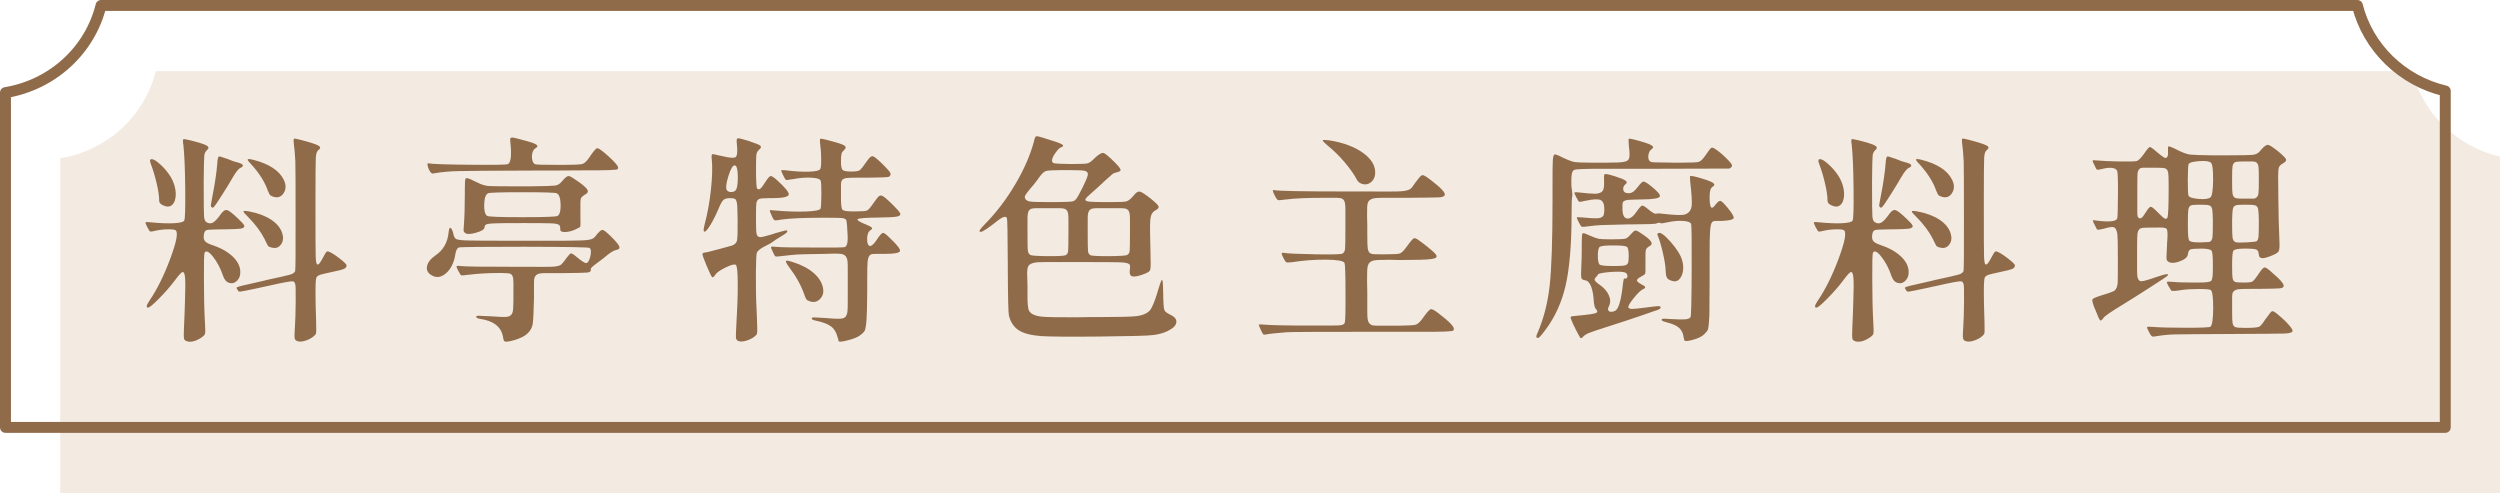
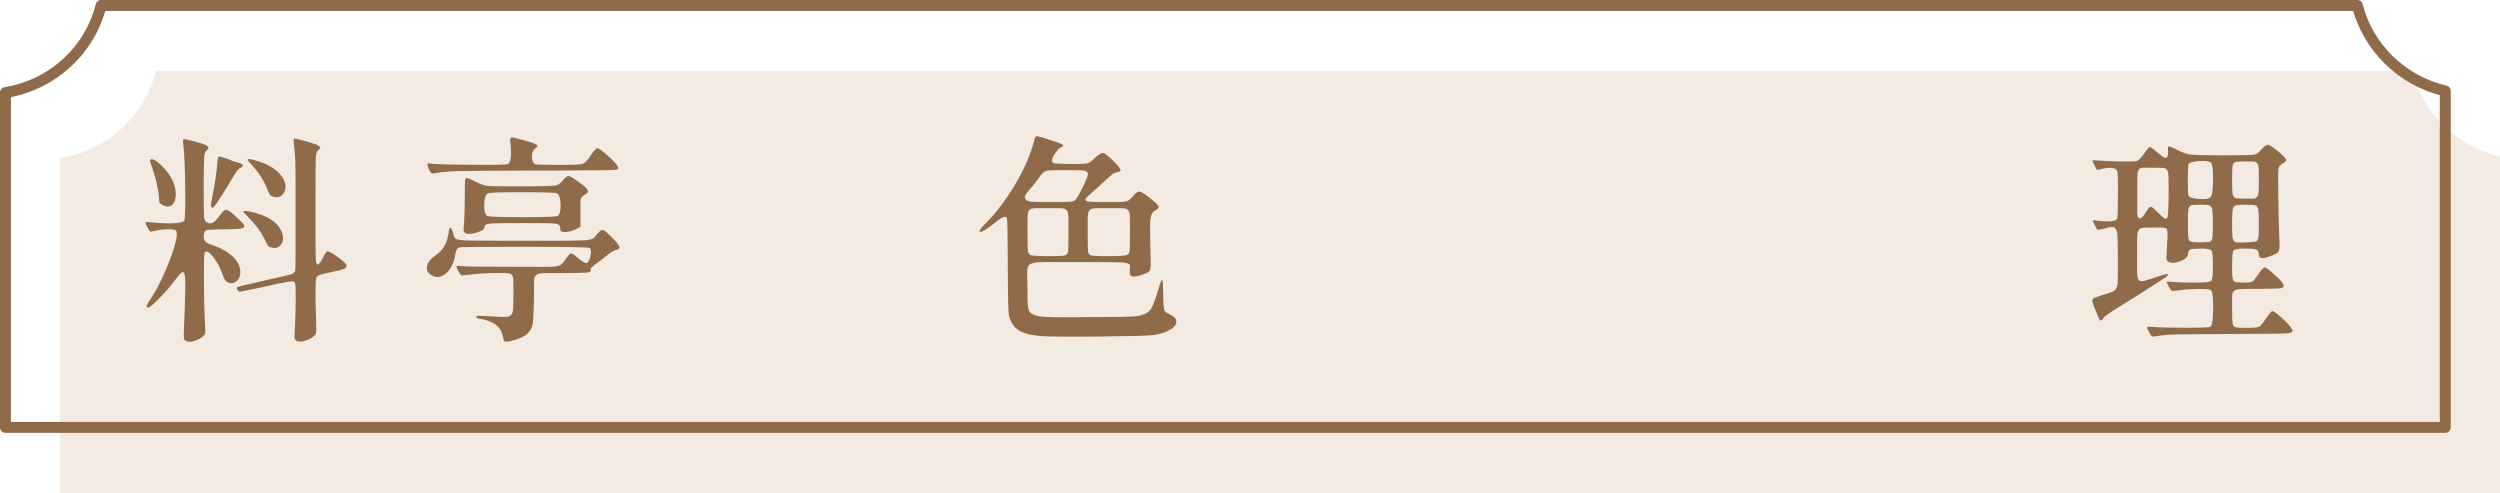
<svg xmlns="http://www.w3.org/2000/svg" viewBox="0 0 228.37 45.04">
  <defs>
    <style>.cls-1{fill:#906b4a;}.cls-2{isolation:isolate;}.cls-3{fill:#ccab85;}.cls-4{fill:none;stroke:#906b4a;stroke-linecap:round;stroke-linejoin:round;}.cls-5{mix-blend-mode:multiply;opacity:.24;}</style>
  </defs>
  <g class="cls-2">
    <g id="_層_2">
      <g id="_層_1-2">
        <g>
          <g class="cls-5">
            <path class="cls-3" d="M228.37,28.04V14.31c-3.95-.93-7.06-3.96-8.03-7.81H14.23c-1.02,4.11-4.43,7.25-8.73,7.96v30.58H228.37V28.04Z" />
          </g>
          <g>
            <path class="cls-1" d="M17.12,31.18c-.17-.03-.28-.11-.31-.25-.03-.14-.03-.52,0-1.13,.03-.48,.05-1.17,.08-2.08,.04-1.17,.05-1.93,.02-2.28-.03-.44-.11-.63-.26-.58-.11,.04-.33,.29-.68,.76-.39,.52-.86,1.06-1.42,1.63-.56,.57-.9,.85-1.02,.85-.2,0-.17-.2,.1-.6,.71-1.04,1.35-2.33,1.92-3.86,.57-1.53,.74-2.4,.5-2.6-.09-.07-.34-.1-.73-.09-.39,0-.77,.05-1.13,.13-.01,0-.04,0-.08,.02-.21,.05-.35,.07-.4,.04-.05-.03-.13-.14-.22-.34-.01-.03-.03-.05-.04-.06-.13-.25-.18-.4-.15-.43,.03-.03,.2-.04,.49,0,.84,.08,1.54,.11,2.1,.08,.56-.03,.87-.11,.94-.24,.08-.15,.11-1.14,.09-2.98s-.08-3.15-.17-3.94c0-.03,0-.06-.02-.1-.03-.24-.02-.38,.02-.41s.21,0,.5,.07c.04,.01,.07,.02,.1,.02,.8,.2,1.31,.36,1.52,.48,.21,.12,.23,.25,.06,.4l-.04,.04c-.13,.12-.21,.29-.23,.52s-.04,.98-.05,2.26v.5c0,1.56,.01,2.48,.03,2.75s.09,.45,.21,.53c.2,.13,.4,.15,.59,.05s.43-.35,.71-.75c.21-.31,.41-.44,.59-.4,.18,.04,.52,.31,1.03,.8,.33,.31,.51,.51,.54,.62,.05,.13-.06,.23-.34,.28-.24,.03-.74,.05-1.5,.06h-.24c-.75,.01-1.19,.03-1.32,.06-.13,.03-.22,.13-.26,.3v.02c-.07,.29-.05,.51,.05,.66,.1,.15,.32,.27,.65,.38,.77,.25,1.39,.59,1.86,1.02s.71,.88,.74,1.36c.03,.37-.07,.67-.28,.88-.2,.21-.43,.29-.7,.22-.27-.07-.46-.27-.58-.62-.24-.71-.55-1.3-.93-1.78-.38-.48-.64-.6-.77-.36-.05,.09-.07,.91-.06,2.44,0,1.51,.03,2.87,.1,4.1,.03,.44,.03,.71,.01,.82-.02,.11-.1,.21-.25,.32-.51,.37-.97,.51-1.38,.42Zm-2.06-12.36c-.35-.11-.52-.27-.52-.5,0-.37-.07-.88-.22-1.53-.15-.65-.33-1.25-.54-1.81-.12-.29-.1-.44,.06-.44,.15-.01,.36,.1,.64,.34,.31,.25,.61,.57,.9,.96,.33,.44,.55,.93,.64,1.46,.08,.51,.03,.91-.14,1.22-.19,.32-.46,.42-.82,.3Zm4.24,.08s-.05-.09-.04-.18c.01-.09,.07-.39,.16-.88,.2-.99,.35-1.99,.44-3v-.12c.03-.25,.07-.39,.13-.42,.06-.03,.24,.02,.55,.14,.08,.03,.15,.05,.2,.06,.44,.19,.74,.29,.9,.32,.29,.07,.47,.15,.53,.24,.06,.09-.01,.19-.21,.28-.17,.07-.42,.38-.74,.94-.27,.47-.59,1-.98,1.6-.37,.59-.61,.93-.7,1.02-.05,.05-.09,.08-.12,.08-.01,0-.05-.03-.12-.08Zm7.92,12.28c-.17-.04-.27-.13-.3-.27-.03-.14-.02-.5,.02-1.07,.04-.52,.06-1.28,.07-2.28s0-1.55-.05-1.64l-.02-.04c-.04-.11-.1-.17-.18-.18-.09-.01-.32,.01-.68,.08-.25,.04-.85,.17-1.78,.38h-.02c-.19,.04-.43,.09-.72,.16-.88,.19-1.4,.29-1.55,.31-.15,.02-.24,0-.27-.07v-.04s-.05-.07-.08-.1c-.05-.08-.07-.13-.04-.16,.05-.04,.21-.09,.48-.16,.2-.05,.67-.16,1.4-.32,.29-.07,.53-.12,.7-.16,.03-.01,.07-.03,.14-.04,1.24-.27,1.97-.43,2.19-.5,.22-.07,.36-.17,.43-.3,.04-.09,.05-1.83,.04-5.2,0-2.52,0-4.13-.02-4.82-.03-.61-.08-1.22-.16-1.82-.01-.17,0-.27,.06-.28,.05-.01,.25,.03,.6,.12,.81,.21,1.34,.38,1.57,.5s.26,.25,.07,.4c-.01,.01-.03,.03-.06,.06-.12,.09-.19,.32-.21,.68-.02,.36-.03,1.59-.03,3.68v.9c0,2.52,0,4,.02,4.43,.01,.43,.06,.68,.14,.73,.11,.05,.28-.15,.52-.62,.15-.28,.25-.45,.3-.51,.05-.06,.13-.08,.22-.05,.23,.08,.56,.29,.99,.62,.43,.33,.65,.55,.65,.64,0,.15-.08,.25-.23,.32-.15,.07-.54,.17-1.17,.3-.52,.11-.86,.19-1.01,.24-.15,.05-.26,.13-.33,.22-.12,.15-.13,1.51-.04,4.1,.01,.55,.01,.87,0,.97-.01,.1-.06,.18-.14,.25-.19,.19-.44,.34-.75,.45-.31,.11-.57,.14-.77,.09Zm-2.38-8.56c-.23-.04-.36-.12-.4-.24-.01-.03-.06-.11-.14-.26-.05-.12-.09-.21-.12-.26-.35-.69-.85-1.37-1.52-2.04-.29-.28-.43-.45-.42-.51,.01-.06,.19-.06,.54,.01,.8,.15,1.46,.4,1.99,.75,.53,.35,.86,.76,1.01,1.23,.13,.4,.1,.74-.11,1.03-.21,.29-.48,.38-.83,.29Zm.04-4.68c-.12-.05-.2-.1-.23-.14-.03-.04-.08-.15-.15-.32l-.02-.02c-.27-.81-.79-1.64-1.56-2.48-.23-.23-.32-.37-.29-.42,.03-.05,.2-.04,.51,.04,1.44,.37,2.37,.98,2.78,1.82,.23,.47,.22,.88-.02,1.24-.24,.36-.58,.45-1.02,.28Z" />
            <path class="cls-1" d="M46.02,31.1c-.03-.09-.05-.21-.08-.36-.17-.91-.89-1.45-2.14-1.62-.2-.04-.3-.1-.3-.18,0-.05,.05-.09,.14-.1,.09,0,.39,.01,.88,.04,.09,0,.23,0,.42,.02,.72,.05,1.18,.07,1.38,.04,.27-.04,.43-.17,.5-.4,.05-.16,.08-.54,.08-1.14v-.76c.01-.64,0-1.04-.02-1.2-.04-.24-.13-.39-.28-.44-.12-.04-.39-.06-.8-.06h-.28c-.95,0-1.85,.05-2.72,.16-.04,0-.1,0-.18,.02-.27,.04-.43,.05-.49,.02-.06-.03-.14-.14-.23-.34-.01-.03-.03-.05-.04-.06-.13-.25-.18-.4-.15-.43,.03-.03,.2-.04,.49,0,.35,.04,1.88,.06,4.6,.06h1.36c1.11,.01,1.81,.01,2.12,0,.43-.01,.72-.06,.88-.14,.11-.05,.23-.18,.38-.38,.07-.09,.12-.17,.16-.22,.01-.01,.03-.04,.06-.08,.19-.25,.32-.39,.39-.4,.07-.01,.22,.07,.43,.24l.02,.02c.48,.4,.79,.61,.93,.62,.14,.01,.26-.15,.37-.5,.12-.47,.11-.76-.04-.88-.07-.07-2.05-.1-5.94-.11-3.89,0-5.9,.02-6.02,.07-.15,.08-.25,.28-.3,.6-.12,.77-.4,1.36-.85,1.75s-.9,.45-1.35,.17c-.33-.2-.46-.47-.39-.82s.33-.67,.77-.98c.71-.48,1.11-1.18,1.2-2.1,.03-.29,.08-.43,.16-.42,.08,.01,.17,.17,.26,.48,.01,.04,.03,.1,.04,.18,.05,.2,.14,.33,.26,.38,.17,.07,.58,.11,1.22,.12,.47,.01,1.55,.02,3.26,.02h3.64c1.57,0,2.57,0,3-.02,.6-.01,1-.05,1.2-.12,.13-.04,.27-.14,.4-.3,.05-.08,.1-.14,.14-.18,.23-.27,.39-.39,.5-.37,.11,.02,.34,.2,.7,.55,.45,.44,.72,.75,.8,.93,.08,.18,0,.3-.25,.35-.25,.05-.54,.23-.89,.52-.17,.15-.42,.34-.74,.58-.52,.37-.76,.59-.72,.66,.03,.03,.03,.07,0,.14-.01,.09-.13,.15-.35,.17-.22,.02-.95,.04-2.19,.05h-.92c-.64-.01-1.05,0-1.22,.04-.24,.05-.39,.19-.46,.4-.04,.15-.05,.51-.04,1.08v.8c-.03,1.27-.07,2.05-.12,2.34-.05,.32-.21,.61-.48,.86-.23,.23-.63,.43-1.2,.6-.57,.17-.89,.19-.96,.04Zm-6.6-15.28c-.13-.11-.24-.29-.32-.55-.08-.26-.07-.38,.04-.35,.37,.07,1.64,.11,3.8,.13,2.16,.02,3.31,0,3.44-.05,.29-.12,.37-.79,.24-2-.03-.21-.02-.34,.02-.38,.04-.07,.17-.07,.38-.02,.15,.03,.5,.12,1.06,.28,.51,.13,.82,.25,.94,.35,.12,.1,.09,.2-.1,.31-.21,.13-.32,.38-.33,.75,0,.37,.09,.6,.29,.71,.08,.04,.8,.06,2.16,.06h.44c.95,0,1.52-.03,1.71-.08,.19-.05,.4-.25,.63-.58,.05-.08,.09-.14,.12-.18,.31-.45,.51-.68,.62-.68,.15,0,.5,.26,1.07,.78,.57,.52,.84,.85,.83,.98v.06c0,.08-.07,.13-.22,.14-.21,.03-.75,.05-1.62,.06-.61,0-2.07,0-4.38,.02h-1.44c-3.88,.01-6.2,.03-6.96,.05-.76,.02-1.46,.08-2.1,.19-.07,.01-.11,.02-.14,.02-.08,.03-.14,.02-.18-.02Zm3.04,5.44c-.07-.07-.1-.12-.11-.16s0-.15,.01-.32c.07-.88,.1-1.89,.1-3.04v-.48c0-.56,.02-.88,.07-.95,.05-.07,.22-.04,.51,.09,.11,.05,.19,.09,.24,.12,.08,.04,.18,.09,.3,.14,.37,.19,.69,.29,.95,.32,.26,.03,.98,.04,2.17,.04h1.8c1.24-.01,1.98-.04,2.21-.07,.23-.03,.44-.16,.61-.37,.05-.07,.1-.12,.14-.16,.21-.24,.38-.35,.5-.34,.12,.01,.4,.18,.84,.49s.72,.55,.83,.72c.11,.17,.09,.3-.07,.41-.28,.16-.44,.3-.49,.41-.05,.11-.06,.43-.05,.95v.78c.01,.44,.01,.7,0,.78s-.05,.14-.12,.18c-.03,0-.05,0-.06,.02-.37,.21-.74,.34-1.11,.37-.37,.03-.55-.04-.55-.21v-.04c0-.21-.04-.35-.12-.4-.11-.08-.37-.13-.8-.14-.31-.01-1.04-.02-2.2-.02h-.32c-1.27,0-2.07,0-2.42,.02-.48,.01-.78,.05-.9,.1-.09,.04-.15,.13-.16,.28-.03,.19-.3,.35-.81,.49-.51,.14-.84,.14-.99-.01Zm8.48-1.54c.2-.13,.29-.49,.27-1.06s-.14-.91-.35-1c-.11-.07-1.15-.1-3.14-.1s-3.03,.03-3.14,.1c-.21,.09-.33,.43-.35,1-.02,.57,.07,.93,.27,1.06,.11,.08,1.18,.12,3.22,.12s3.13-.04,3.22-.12Z" />
-             <path class="cls-1" d="M67.54,31.18c-.17-.04-.27-.13-.3-.26-.03-.13-.02-.53,.02-1.18,.09-1.48,.14-2.75,.13-3.81,0-1.06-.06-1.64-.17-1.73-.11-.09-.42-.02-.93,.23-.51,.25-.83,.47-.96,.68-.13,.21-.23,.27-.3,.18-.07-.09-.24-.43-.49-1.03-.24-.57-.36-.92-.37-1.03s.1-.17,.31-.17c.03,0,.4-.09,1.11-.28,.71-.19,1.13-.3,1.25-.34,.27-.09,.43-.25,.48-.46,.05-.21,.07-.84,.06-1.88-.01-.71-.03-1.17-.04-1.38-.03-.28-.09-.46-.18-.54-.08-.05-.24-.08-.48-.08-.27,0-.46,.05-.58,.15s-.25,.32-.4,.67c-.27,.64-.53,1.18-.8,1.62-.25,.41-.43,.62-.54,.62-.12,.01-.11-.23,.02-.72,.25-.95,.44-1.98,.56-3.1,.12-1.12,.15-2.05,.08-2.78,0-.04,0-.09-.02-.14-.01-.2,.01-.31,.07-.33,.06-.02,.26,.02,.61,.11,.13,.03,.23,.05,.3,.06,.69,.17,1.11,.2,1.24,.07,.13-.13,.16-.56,.08-1.29-.03-.27,0-.4,.11-.41s.48,.09,1.13,.29l.02,.02c.48,.15,.77,.27,.88,.36,.11,.09,.09,.21-.06,.34-.16,.13-.25,.29-.28,.46-.03,.17-.04,.69-.04,1.54v.08c.01,.95,.05,1.45,.1,1.5,.09,.09,.19,.1,.29,.02s.27-.31,.51-.68c.2-.31,.34-.47,.43-.48,.09-.01,.26,.09,.53,.32,.79,.71,1.16,1.16,1.13,1.37-.03,.21-.51,.32-1.43,.33h-.38c-.44,0-.72,.02-.84,.06-.16,.05-.26,.17-.3,.36-.03,.15-.04,.48-.04,1v.82c0,.56,.02,.91,.06,1.04,.04,.19,.15,.28,.34,.28,.13,0,.45-.07,.94-.22,.13-.04,.24-.07,.32-.1l.04-.02c.56-.16,.89-.25,1-.27,.11-.02,.16,0,.16,.09s-.19,.23-.58,.46c-.41,.25-.67,.42-.76,.5-.16,.12-.36,.23-.6,.34-.47,.23-.75,.44-.84,.64-.05,.09-.08,.7-.09,1.82,0,1.12,0,2.16,.05,3.12,.01,.24,.03,.55,.04,.92,.03,.79,.04,1.25,.03,1.39s-.04,.24-.11,.29l-.02,.02c-.19,.19-.43,.33-.74,.44-.31,.11-.56,.14-.76,.1Zm-.4-13.74c.17-.12,.26-.53,.26-1.23s-.09-1.07-.27-1.1c-.18-.03-.38,.29-.59,.97s-.26,1.11-.14,1.3c.07,.09,.18,.15,.34,.16,.16,.01,.29-.02,.4-.1Zm9.46,13.7s-.01-.08-.04-.2c-.01-.04-.03-.07-.04-.1-.11-.45-.3-.79-.59-1.01-.29-.22-.74-.4-1.37-.53-.19-.04-.31-.08-.36-.12-.05-.04-.06-.09-.02-.16,.01-.04,.37-.03,1.06,.02,.15,.01,.34,.03,.58,.04,.6,.05,.99,.05,1.16,0,.23-.05,.37-.23,.42-.54,.04-.23,.05-.76,.04-1.6v-1.78c.01-.75,0-1.22-.04-1.42-.05-.28-.2-.45-.44-.52-.17-.05-.58-.07-1.22-.04-.35,.01-.63,.02-.84,.02-1.09,.01-1.8,.03-2.11,.05-.31,.02-.86,.08-1.63,.17h-.04c-.16,.03-.26,.02-.31-.02s-.12-.18-.23-.42l-.02-.04c-.11-.23-.15-.36-.12-.39s.19-.04,.48,0c.41,.04,1.54,.06,3.38,.06,1.84,.01,2.8,0,2.88-.04,.13-.07,.21-.23,.24-.5,.03-.27,.01-.72-.04-1.36,0-.05,0-.13-.02-.22-.01-.23-.04-.37-.08-.42-.07-.09-.23-.15-.48-.16-.17-.01-.59-.02-1.24-.02h-.58c-1.65,0-2.89,.06-3.7,.18-.03,0-.05,0-.08,.02-.25,.04-.41,.05-.46,.02-.05-.03-.13-.14-.22-.34-.01-.04-.03-.07-.04-.1-.12-.25-.17-.4-.16-.44,.01-.04,.11-.05,.28-.02,1.19,.11,2.19,.14,3.02,.11,.83-.03,1.27-.12,1.34-.27,.04-.11,.06-.54,.07-1.29,0-.75-.02-1.18-.07-1.27-.07-.15-.35-.23-.85-.26-.5-.03-1.07,.02-1.71,.14-.04,0-.09,0-.16,.02-.24,.05-.39,.07-.44,.04-.05-.03-.13-.14-.22-.34-.01-.04-.03-.07-.04-.08-.13-.25-.19-.4-.17-.44,.02-.04,.14-.05,.35-.02,.87,.11,1.6,.15,2.19,.13,.59-.02,.93-.1,1.01-.23,.07-.09,.1-.4,.09-.92,0-.52-.04-1.03-.11-1.54v-.04c-.01-.17,0-.27,.05-.28,.05-.01,.23,.02,.55,.1,.07,.01,.11,.03,.14,.04,.83,.21,1.32,.37,1.49,.48,.17,.11,.16,.25-.03,.42-.12,.11-.2,.22-.23,.34s-.05,.35-.05,.68c0,.43,.05,.69,.15,.79,.1,.1,.36,.15,.79,.15h.04c.37,0,.62-.04,.74-.13s.35-.38,.7-.89c.2-.29,.37-.42,.52-.37,.15,.05,.47,.32,.98,.83,.33,.33,.53,.56,.59,.69s.02,.24-.13,.35c-.07,.04-.71,.07-1.92,.08h-.84c-.61,0-1,.01-1.16,.04-.23,.04-.37,.14-.42,.3-.04,.11-.05,.36-.04,.76v.7c0,.64,.04,1.01,.13,1.12,.09,.11,.4,.16,.95,.16h.38c.49,0,.8-.03,.92-.08,.12-.05,.29-.25,.52-.58,.04-.07,.07-.11,.1-.14,.23-.33,.39-.53,.48-.6,.11-.08,.24-.07,.4,.04,.12,.07,.37,.28,.74,.64l.02,.02c.44,.43,.69,.71,.76,.86,.08,.16-.03,.27-.32,.32-.23,.04-.75,.07-1.58,.08-1.17,.01-1.83,.06-1.96,.14-.13,.08,.13,.25,.8,.52,.27,.11,.43,.2,.48,.27s.01,.15-.12,.23c-.2,.12-.3,.38-.31,.79,0,.41,.08,.62,.27,.65,.16,0,.38-.21,.66-.64l.02-.04c.24-.35,.41-.52,.5-.52,.09-.01,.29,.13,.6,.44l.02,.02c.68,.64,.99,1.04,.93,1.21-.06,.17-.53,.25-1.41,.25h-.48c-.41-.01-.67,0-.78,.06-.15,.08-.24,.28-.28,.6-.03,.23-.04,.77-.04,1.64v1.02c-.01,1.37-.03,2.25-.06,2.62-.03,.53-.09,.9-.18,1.1-.08,.13-.25,.29-.5,.46-.23,.15-.59,.28-1.09,.41s-.76,.14-.79,.05Zm-2.64-3.62c-.15-.05-.25-.11-.3-.18-.05-.07-.12-.22-.2-.46-.28-.81-.75-1.66-1.42-2.54-.21-.29-.29-.46-.23-.51s.28,0,.67,.13c.76,.24,1.38,.57,1.85,.98s.76,.87,.85,1.36c.08,.41-.01,.75-.28,1.02s-.58,.33-.94,.2Z" />
            <path class="cls-1" d="M95.08,30.7c-.89-.07-1.57-.24-2.02-.53-.45-.29-.75-.74-.9-1.35-.05-.19-.09-1.63-.1-4.32v-.24c-.01-2.84-.04-4.29-.08-4.34-.11-.2-.37-.13-.8,.2-.89,.71-1.42,1.06-1.58,1.06-.12,0-.15-.05-.1-.15,.05-.1,.21-.29,.48-.57,1.04-1.05,1.96-2.27,2.77-3.64s1.38-2.69,1.71-3.94c0-.03,0-.06,.02-.1,.05-.2,.11-.31,.18-.33,.07-.02,.27,.02,.62,.13,.08,.03,.14,.05,.18,.06,.81,.24,1.32,.42,1.52,.53,.2,.11,.18,.21-.06,.29-.13,.04-.3,.21-.51,.51-.21,.3-.31,.53-.31,.68s.07,.24,.22,.27c.15,.03,.63,.05,1.44,.06h.32c.69,0,1.12-.02,1.27-.06,.15-.04,.35-.18,.59-.42,.04-.04,.07-.07,.1-.1,.35-.32,.6-.46,.75-.43,.15,.03,.5,.32,1.03,.85,.33,.33,.51,.56,.54,.67s-.09,.2-.34,.25c-.16,.03-.3,.08-.41,.17s-.35,.3-.71,.63c-.49,.47-.87,.81-1.12,1.02-.37,.32-.58,.53-.62,.62-.05,.13,.07,.21,.36,.24,.23,.03,.77,.04,1.62,.04h.4c.75,0,1.2-.02,1.37-.07,.17-.05,.38-.22,.63-.51,.05-.05,.09-.1,.12-.14,.17-.2,.34-.28,.5-.23,.16,.05,.49,.26,.98,.65,.41,.33,.64,.56,.69,.69,.05,.13-.06,.25-.31,.38-.25,.13-.4,.4-.44,.83-.04,.43-.03,1.49,.02,3.2v.22c.03,.67,.01,1.07-.04,1.2-.05,.13-.27,.26-.64,.38-.04,.01-.07,.03-.1,.04-.43,.15-.73,.19-.9,.14s-.25-.22-.22-.5c0-.04,0-.1,.02-.18,.03-.24,0-.39-.08-.44-.12-.09-.42-.15-.9-.16-.36-.01-1.19-.02-2.5-.02h-2.86c-1.15-.01-1.87,0-2.18,.02-.43,.05-.69,.18-.78,.38-.08,.15-.11,.49-.08,1.04,.01,.33,.02,.6,.02,.8v.68c-.01,.8,.03,1.31,.14,1.52,.15,.29,.53,.47,1.14,.54,.45,.05,1.51,.07,3.16,.06,.6-.01,1.07-.02,1.4-.02h.94c1.64,0,2.69-.03,3.14-.08,.63-.08,1.06-.27,1.3-.58,.17-.23,.39-.75,.64-1.56,.05-.2,.1-.35,.14-.46,.16-.55,.26-.78,.31-.71s.08,.52,.09,1.33v.14c.01,.71,.05,1.13,.1,1.27,.05,.14,.21,.27,.46,.39l.04,.02c.41,.19,.61,.41,.6,.68s-.21,.51-.58,.72c-.39,.24-.89,.4-1.5,.48-.48,.07-2.11,.11-4.9,.14-2.79,.03-4.59,.01-5.4-.04Zm2.96-12.32c.12-.05,.22-.14,.31-.26,.09-.12,.23-.38,.43-.78,.03-.04,.06-.1,.1-.18,.29-.6,.45-.98,.48-1.14,.05-.23-.05-.37-.3-.42-.17-.04-.63-.06-1.36-.06h-.76c-.76,0-1.22,.03-1.39,.08-.17,.05-.37,.24-.61,.56-.05,.08-.1,.15-.14,.2-.29,.4-.51,.67-.66,.82-.29,.35-.46,.58-.51,.71s0,.24,.11,.35c.11,.09,.26,.15,.46,.16,.23,.03,.83,.04,1.8,.04,1.27,0,1.95-.03,2.04-.08Zm-.72,4.94c.15-.07,.23-.19,.25-.37s.03-.76,.03-1.75v-.58c.01-.6,0-.98-.04-1.14-.04-.23-.16-.37-.36-.42-.13-.04-.46-.05-.98-.04h-1.02c-.51-.01-.83,0-.96,.04-.19,.05-.3,.19-.34,.42-.04,.16-.05,.53-.04,1.12v.6c0,.99,.01,1.57,.04,1.74,.03,.17,.11,.29,.24,.36,.09,.05,.63,.09,1.6,.1,.95,0,1.47-.03,1.58-.08Zm3.96,.08c1.01-.01,1.57-.05,1.66-.1,.15-.07,.23-.19,.25-.36,.02-.17,.03-.75,.03-1.74v-.58c.01-.6,0-.98-.04-1.14-.04-.23-.16-.37-.36-.42-.13-.04-.46-.05-.98-.04h-1.06c-.53-.01-.87,0-1.02,.04-.19,.05-.31,.19-.36,.42-.04,.15-.05,.52-.04,1.12v.6c0,.99,.01,1.57,.03,1.75s.1,.3,.23,.37c.12,.05,.67,.08,1.66,.08Z" />
-             <path class="cls-1" d="M115.15,30.08c-.11-.24-.17-.38-.17-.41s.1-.04,.3-.03c.77,.07,2.23,.1,4.38,.1h.6c1.23,0,1.95,0,2.16-.03,.21-.02,.35-.08,.4-.19l.02-.02c.05-.13,.08-1.06,.07-2.77,0-1.71-.04-2.62-.09-2.71-.09-.19-.65-.29-1.68-.3-1.03-.01-2.09,.07-3.18,.24h-.06c-.21,.03-.35,.02-.4,0s-.14-.16-.26-.39c-.11-.21-.16-.35-.16-.41s.05-.08,.14-.07c.39,.07,1.36,.11,2.91,.14,1.55,.03,2.38,0,2.49-.06,.15-.08,.23-.23,.25-.44,.02-.21,.03-.91,.03-2.1v-.82c.01-.65,0-1.07-.04-1.24-.04-.25-.16-.41-.36-.46-.15-.04-.49-.05-1.02-.04h-.68c-1.41,0-2.55,.05-3.4,.16-.04,0-.1,0-.18,.02-.27,.04-.43,.05-.49,.02-.06-.03-.14-.13-.23-.3-.03-.05-.05-.09-.06-.12-.11-.21-.16-.35-.17-.42,0-.07,.04-.09,.15-.06,.43,.08,2.61,.12,6.54,.12h1.86c1.45,.01,2.37,.01,2.76,0,.56-.01,.93-.07,1.12-.16,.15-.05,.29-.2,.44-.44,.08-.12,.15-.21,.2-.28l.04-.04c.25-.36,.43-.55,.54-.57,.11-.02,.33,.1,.68,.37,.03,.03,.05,.05,.08,.06,.99,.75,1.41,1.22,1.28,1.42-.07,.11-.25,.17-.54,.18-.29,.01-1.28,.03-2.96,.04h-1.24c-.88-.01-1.44,0-1.68,.04-.32,.05-.52,.2-.6,.44-.05,.16-.07,.55-.06,1.18,.01,.37,.02,.67,.02,.9v.72c0,.71,.01,1.15,.04,1.34,.04,.27,.14,.43,.3,.48,.12,.05,.4,.07,.84,.06h.44c.73,0,1.18-.02,1.33-.07,.15-.05,.33-.2,.53-.47,.04-.05,.1-.13,.18-.24,.31-.43,.51-.66,.61-.69,.1-.03,.31,.08,.63,.33,.07,.04,.11,.07,.14,.1,.72,.55,1.13,.91,1.24,1.08,.15,.21-.01,.35-.48,.4-.36,.05-1.22,.08-2.58,.08-.28,0-.65,0-1.12-.02-.8,0-1.3,.02-1.5,.06-.31,.07-.49,.24-.56,.52-.05,.19-.07,.65-.06,1.4,.01,.44,.02,.79,.02,1.06v1c-.01,.75,0,1.22,.04,1.42,.05,.28,.19,.45,.4,.52,.16,.04,.55,.05,1.16,.04h1.32c.83-.01,1.33-.04,1.5-.09,.17-.05,.37-.22,.6-.53,.07-.09,.12-.17,.16-.22l.04-.06c.29-.39,.49-.59,.59-.61,.1-.02,.31,.09,.63,.33,.04,.03,.07,.05,.08,.06,1,.76,1.46,1.25,1.38,1.46v.04c-.03,.07-.11,.11-.26,.12-.2,.03-.7,.05-1.5,.06h-5.72c-4.68,0-7.27,.01-7.78,.04-.93,.07-1.59,.14-1.98,.22-.08,.01-.14,0-.18-.05s-.12-.19-.23-.43Zm9.27-13.28c-.23-.08-.39-.21-.48-.4-.25-.48-.63-1.01-1.12-1.59-.49-.58-1.01-1.08-1.54-1.51-.32-.27-.47-.43-.45-.48,.02-.05,.22-.05,.61,0,1.29,.21,2.32,.6,3.09,1.16,.77,.56,1.13,1.19,1.09,1.9-.03,.33-.16,.59-.4,.78-.24,.19-.51,.23-.8,.14Z" />
-             <path class="cls-1" d="M140.36,30.82c-.05-.05-.01-.21,.12-.48,.55-1.29,.91-2.71,1.08-4.26,.17-1.55,.26-4.14,.26-7.78v-1.44c0-1.08,0-1.77,.02-2.06,.01-.39,.06-.61,.14-.68,.05-.04,.19,0,.42,.1,.12,.07,.21,.11,.28,.14,.07,.03,.15,.07,.26,.12,.41,.19,.73,.3,.94,.33,.21,.03,.75,.05,1.6,.05h1.14c.87,0,1.41-.02,1.64-.06,.32-.04,.51-.16,.56-.36,.05-.15,.05-.49-.02-1.04-.01-.12-.02-.21-.02-.28v-.06c-.03-.23-.02-.35,.02-.38,.04-.03,.19,0,.44,.06,.04,.01,.07,.02,.08,.02,.77,.2,1.27,.36,1.5,.49,.23,.13,.25,.25,.06,.37-.16,.11-.26,.29-.3,.54s0,.45,.14,.58c.05,.05,.17,.08,.36,.09s.81,.02,1.88,.03h.54c.91,0,1.45-.02,1.63-.06,.18-.04,.36-.19,.55-.46,.05-.07,.09-.12,.12-.16,.27-.39,.43-.61,.5-.66,.07-.05,.17-.04,.3,.04,.29,.17,.64,.45,1.03,.83,.39,.38,.59,.62,.59,.73s-.09,.2-.26,.28h-.08c-2.32,.01-4.63,.02-6.94,.02h-5.46c-.8,.01-1.31,.03-1.52,.06-.15,.03-.24,.07-.28,.14l-.02,.04c-.07,.09-.11,.34-.12,.74-.01,.4,0,.73,.06,1,.04,.25,.04,.45,.01,.59-.03,.14-.05,.74-.05,1.81-.01,2.69-.2,4.8-.55,6.31-.35,1.51-.96,2.84-1.81,3.99-.28,.37-.47,.61-.58,.7-.11,.09-.19,.1-.26,.02Zm3.52-.86s-.04-.09-.08-.14c-.21-.45-.32-.72-.33-.8,0-.08,.06-.13,.21-.14h.02c.81-.08,1.35-.14,1.62-.18,.33-.05,.52-.11,.57-.18,.05-.07,0-.17-.13-.32-.08-.11-.13-.29-.16-.54-.07-1.31-.34-1.99-.82-2.06-.19-.03-.3-.1-.33-.23s-.03-.49,0-1.09c.03-.43,.04-1.01,.04-1.74v-.34c0-.51,.02-.79,.06-.86,.04-.07,.17-.05,.4,.06,.05,.03,.1,.05,.14,.06,.01,.01,.04,.03,.08,.04,.41,.17,.7,.28,.85,.31,.15,.03,.5,.05,1.05,.05h.16c.68,0,1.09-.02,1.24-.06,.15-.04,.31-.17,.48-.38,.2-.23,.34-.35,.43-.36,.09-.01,.24,.05,.45,.2,.52,.33,.84,.59,.97,.78,.13,.19,.09,.33-.11,.44-.2,.11-.32,.23-.35,.38s-.04,.52-.03,1.12v.26c.01,.41,0,.66-.02,.74-.03,.08-.13,.16-.3,.24-.04,.03-.07,.05-.1,.06-.25,.13-.37,.25-.36,.34,.01,.09,.15,.21,.42,.36,.2,.09,.31,.17,.33,.24,.02,.07-.04,.13-.19,.2-.2,.08-.48,.35-.85,.81-.37,.46-.53,.74-.49,.85,.04,.09,.15,.14,.34,.14s.63-.05,1.34-.14c.6-.08,.96-.12,1.08-.12s.18,.04,.18,.12c0,.05-.02,.09-.05,.12-.03,.03-.13,.07-.29,.14-.07,.01-.34,.11-.82,.28-.31,.11-.54,.19-.7,.24-.81,.28-1.81,.61-2.98,.98-.92,.29-1.49,.49-1.71,.58-.22,.09-.39,.2-.51,.32-.12,.15-.21,.19-.27,.12-.06-.07-.22-.37-.49-.9Zm9.98,1.12s-.03-.07-.04-.16c-.01-.04-.02-.07-.02-.08-.04-.37-.18-.67-.41-.88s-.6-.38-1.09-.5c-.25-.07-.41-.12-.47-.17s-.06-.1,0-.15c.04-.04,.27-.04,.7,0,.71,.04,1.18,.05,1.42,.03,.24-.02,.4-.09,.48-.21,.05-.08,.09-1.49,.1-4.23,.01-2.74,0-4.17-.06-4.29-.07-.15-.31-.23-.74-.26-.43-.03-.92,.02-1.48,.14-.32,.08-.5,.1-.53,.07-.03-.03-.1-.05-.19-.04-.09,0-.17,.03-.22,.07-.07,.04-.87,.07-2.42,.08h-.26c-1.24,.03-2.02,.05-2.34,.06-.33,.01-.81,.06-1.44,.14-.03,0-.06,0-.1,.02-.15,.01-.24,0-.28-.02s-.11-.13-.2-.3c-.03-.05-.05-.09-.06-.11-.01-.02-.03-.05-.04-.09-.11-.2-.15-.31-.12-.34,.03-.03,.16-.03,.4,0h.08c.67,.07,1.12,.09,1.36,.08,.28-.01,.47-.09,.56-.22,.07-.11,.1-.32,.1-.64,0-.44-.12-.71-.35-.81-.23-.1-.68-.08-1.35,.07h-.04c-.29,.08-.47,.11-.54,.09-.07-.02-.14-.12-.22-.31-.01-.03-.03-.05-.04-.06-.13-.25-.2-.4-.19-.45s.08-.06,.21-.05c.83,.09,1.39,.14,1.68,.14,.36-.01,.59-.11,.7-.28,.09-.13,.13-.41,.12-.82v-.14c-.03-.33,0-.52,.06-.55,.07-.03,.31,0,.72,.13,.09,.03,.16,.05,.2,.06,.51,.16,.83,.29,.98,.4s.15,.21,0,.32c-.17,.15-.24,.32-.21,.51s.16,.3,.37,.31c.17,.03,.33,0,.47-.08,.14-.08,.3-.24,.49-.48,.23-.31,.39-.47,.49-.49,.1-.02,.29,.08,.57,.29,.72,.56,1.04,.92,.95,1.08s-.64,.25-1.65,.26h-.12c-.61,.01-1,.03-1.16,.04-.24,.04-.39,.11-.44,.22-.04,.09-.05,.29-.04,.6v.04c.01,.52,.15,.8,.42,.84s.56-.17,.88-.64c.24-.35,.41-.53,.5-.54,.09-.01,.29,.11,.58,.36,.35,.29,.58,.42,.7,.38,.09-.03,.21-.03,.36-.02,1.11,.13,1.82,.17,2.14,.12,.43-.08,.67-.35,.74-.8,.04-.35,0-1.11-.14-2.3v-.06c-.03-.23-.02-.35,.02-.38s.19,0,.46,.06c.04,.01,.07,.02,.08,.02,.75,.2,1.23,.37,1.46,.5,.23,.13,.25,.26,.06,.38-.11,.07-.18,.16-.22,.27-.04,.11-.07,.32-.08,.61-.01,1.04,.15,1.31,.5,.82,.21-.28,.38-.41,.49-.39,.11,.02,.34,.24,.67,.65,.41,.49,.59,.81,.53,.94-.06,.13-.42,.21-1.07,.24h-.34c-.29-.01-.47,.02-.54,.1-.11,.11-.17,.4-.2,.88-.03,.33-.04,1.13-.04,2.38v2.02c-.01,1.68-.02,2.75-.02,3.22-.03,.64-.07,1.07-.12,1.28-.05,.15-.16,.29-.32,.44l-.06,.06c-.2,.19-.53,.35-1,.48-.47,.13-.73,.15-.8,.04Zm-6.34-2.68c.32-.13,.56-.92,.72-2.36v-.04c.04-.29,.07-.46,.09-.51s.06-.06,.11-.05c.13,.03,.21-.04,.22-.19,.01-.15-.04-.26-.16-.33-.2-.11-.68-.13-1.43-.07-.75,.06-1.13,.15-1.13,.27,0,.03-.04,.08-.12,.16-.13,.12-.18,.23-.14,.32,.04,.09,.17,.22,.4,.38,.43,.29,.72,.62,.88,.98s.17,.69,.02,1c-.12,.21-.12,.37-.01,.46,.11,.09,.3,.09,.55-.02Zm.98-4.18c.12-.05,.2-.13,.23-.24,.03-.11,.05-.31,.05-.62,0-.47-.06-.74-.18-.82-.12-.08-.53-.12-1.22-.12s-1.1,.04-1.23,.12c-.13,.08-.19,.35-.19,.82s.06,.74,.18,.82c.12,.08,.53,.12,1.22,.12s1.06-.03,1.14-.08Zm4.24,1.44c-.23-.07-.38-.15-.45-.26s-.12-.3-.13-.58c-.01-.45-.1-1.03-.26-1.73s-.33-1.25-.5-1.65c-.01-.04,0-.08,.04-.12,.17-.17,.56,.08,1.15,.75,.59,.67,.96,1.26,1.09,1.77,.13,.55,.1,1.02-.1,1.41s-.48,.53-.84,.41Z" />
-             <path class="cls-1" d="M169.52,31.18c-.17-.03-.28-.11-.31-.25-.03-.14-.03-.52,0-1.13,.03-.48,.05-1.17,.08-2.08,.04-1.17,.05-1.93,.02-2.28-.03-.44-.11-.63-.26-.58-.11,.04-.33,.29-.68,.76-.39,.52-.86,1.06-1.42,1.63-.56,.57-.9,.85-1.02,.85-.2,0-.17-.2,.1-.6,.71-1.04,1.35-2.33,1.92-3.86,.57-1.53,.74-2.4,.5-2.6-.09-.07-.34-.1-.73-.09-.39,0-.77,.05-1.13,.13-.01,0-.04,0-.08,.02-.21,.05-.35,.07-.4,.04-.05-.03-.13-.14-.22-.34-.01-.03-.03-.05-.04-.06-.13-.25-.18-.4-.15-.43,.03-.03,.2-.04,.49,0,.84,.08,1.54,.11,2.1,.08,.56-.03,.87-.11,.94-.24,.08-.15,.11-1.14,.09-2.98-.02-1.84-.08-3.15-.17-3.94,0-.03,0-.06-.02-.1-.03-.24-.02-.38,.02-.41s.21,0,.5,.07c.04,.01,.07,.02,.1,.02,.8,.2,1.31,.36,1.52,.48,.21,.12,.23,.25,.06,.4l-.04,.04c-.13,.12-.21,.29-.23,.52-.02,.23-.04,.98-.05,2.26v.5c0,1.56,.01,2.48,.03,2.75,.02,.27,.09,.45,.21,.53,.2,.13,.4,.15,.59,.05s.43-.35,.71-.75c.21-.31,.41-.44,.59-.4,.18,.04,.52,.31,1.03,.8,.33,.31,.51,.51,.54,.62,.05,.13-.06,.23-.34,.28-.24,.03-.74,.05-1.5,.06h-.24c-.75,.01-1.19,.03-1.32,.06-.13,.03-.22,.13-.26,.3v.02c-.07,.29-.05,.51,.05,.66,.1,.15,.32,.27,.65,.38,.77,.25,1.39,.59,1.86,1.02s.71,.88,.74,1.36c.03,.37-.07,.67-.28,.88-.2,.21-.43,.29-.7,.22-.27-.07-.46-.27-.58-.62-.24-.71-.55-1.3-.93-1.78-.38-.48-.64-.6-.77-.36-.05,.09-.07,.91-.06,2.44,0,1.51,.03,2.87,.1,4.1,.03,.44,.03,.71,.01,.82-.02,.11-.1,.21-.25,.32-.51,.37-.97,.51-1.38,.42Zm-2.06-12.36c-.35-.11-.52-.27-.52-.5,0-.37-.07-.88-.22-1.53s-.33-1.25-.54-1.81c-.12-.29-.1-.44,.06-.44,.15-.01,.36,.1,.64,.34,.31,.25,.61,.57,.9,.96,.33,.44,.55,.93,.64,1.46,.08,.51,.03,.91-.14,1.22-.19,.32-.46,.42-.82,.3Zm4.24,.08s-.05-.09-.04-.18c.01-.09,.07-.39,.16-.88,.2-.99,.35-1.99,.44-3v-.12c.03-.25,.07-.39,.13-.42,.06-.03,.24,.02,.55,.14,.08,.03,.15,.05,.2,.06,.44,.19,.74,.29,.9,.32,.29,.07,.47,.15,.53,.24,.06,.09-.01,.19-.21,.28-.17,.07-.42,.38-.74,.94-.27,.47-.59,1-.98,1.6-.37,.59-.61,.93-.7,1.02-.05,.05-.09,.08-.12,.08-.01,0-.05-.03-.12-.08Zm7.92,12.28c-.17-.04-.27-.13-.3-.27-.03-.14-.02-.5,.02-1.07,.04-.52,.06-1.28,.07-2.28s0-1.55-.05-1.64l-.02-.04c-.04-.11-.1-.17-.18-.18-.09-.01-.32,.01-.68,.08-.25,.04-.85,.17-1.78,.38h-.02c-.19,.04-.43,.09-.72,.16-.88,.19-1.4,.29-1.55,.31-.15,.02-.24,0-.27-.07v-.04s-.05-.07-.08-.1c-.05-.08-.07-.13-.04-.16,.05-.04,.21-.09,.48-.16,.2-.05,.67-.16,1.4-.32,.29-.07,.53-.12,.7-.16,.03-.01,.07-.03,.14-.04,1.24-.27,1.97-.43,2.19-.5,.22-.07,.36-.17,.43-.3,.04-.09,.05-1.83,.04-5.2,0-2.52,0-4.13-.02-4.82-.03-.61-.08-1.22-.16-1.82-.01-.17,0-.27,.06-.28,.05-.01,.25,.03,.6,.12,.81,.21,1.34,.38,1.57,.5s.26,.25,.07,.4c-.01,.01-.03,.03-.06,.06-.12,.09-.19,.32-.21,.68s-.03,1.59-.03,3.68v.9c0,2.52,0,4,.02,4.43,.01,.43,.06,.68,.14,.73,.11,.05,.28-.15,.52-.62,.15-.28,.25-.45,.3-.51,.05-.06,.13-.08,.22-.05,.23,.08,.56,.29,.99,.62,.43,.33,.65,.55,.65,.64,0,.15-.08,.25-.23,.32-.15,.07-.54,.17-1.17,.3-.52,.11-.86,.19-1.01,.24-.15,.05-.26,.13-.33,.22-.12,.15-.13,1.51-.04,4.1,.01,.55,.01,.87,0,.97-.01,.1-.06,.18-.14,.25-.19,.19-.44,.34-.75,.45s-.57,.14-.77,.09Zm-2.38-8.56c-.23-.04-.36-.12-.4-.24-.01-.03-.06-.11-.14-.26-.05-.12-.09-.21-.12-.26-.35-.69-.85-1.37-1.52-2.04-.29-.28-.43-.45-.42-.51,.01-.06,.19-.06,.54,.01,.8,.15,1.46,.4,1.99,.75s.86,.76,1.01,1.23c.13,.4,.1,.74-.11,1.03-.21,.29-.48,.38-.83,.29Zm.04-4.68c-.12-.05-.2-.1-.23-.14s-.08-.15-.15-.32l-.02-.02c-.27-.81-.79-1.64-1.56-2.48-.23-.23-.32-.37-.29-.42,.03-.05,.2-.04,.51,.04,1.44,.37,2.37,.98,2.78,1.82,.23,.47,.22,.88-.02,1.24s-.58,.45-1.02,.28Z" />
            <path class="cls-1" d="M196.4,30.5l-.02-.04c-.19-.33-.27-.52-.25-.57s.18-.06,.47-.03h.04c.57,.05,1.59,.08,3.04,.08s2.17-.03,2.24-.1c.16-.13,.24-.69,.25-1.66,0-.97-.06-1.53-.21-1.68-.08-.07-.44-.1-1.08-.1s-1.19,.03-1.66,.1c-.05,.01-.13,.03-.24,.04-.32,.04-.51,.05-.58,.03-.07-.02-.14-.12-.22-.29-.03-.04-.05-.07-.06-.09-.01-.02-.03-.04-.04-.07-.12-.21-.16-.34-.13-.37,.03-.03,.2-.04,.51,0h.08c.32,.04,.97,.06,1.94,.06h.34c.67,0,1.05-.05,1.16-.15,.11-.1,.16-.45,.16-1.05v-.5c0-.69-.04-1.1-.12-1.21-.08-.11-.36-.18-.84-.19h-.12c-.53,0-.86,.03-.98,.08-.12,.05-.19,.2-.22,.44-.04,.28-.31,.5-.82,.67-.51,.17-.86,.14-1.06-.07-.05-.05-.08-.16-.08-.32s.02-.59,.06-1.28c0-.07,0-.17,.02-.3,.04-.59,.02-.93-.07-1.03-.09-.1-.4-.14-.95-.11h-.64c-.4,0-.65,.02-.76,.06-.16,.07-.26,.22-.3,.46-.03,.16-.04,.57-.04,1.22v1.16c-.01,.83,0,1.34,.02,1.54,.05,.29,.17,.45,.34,.46,.13,.01,.44-.06,.92-.22,.15-.05,.26-.09,.34-.12,.56-.19,.91-.29,1.05-.31,.14-.02,.18,.03,.11,.15-.04,.05-.54,.39-1.5,1-1,.65-1.89,1.21-2.66,1.68-1.01,.61-1.57,1-1.68,1.16-.15,.21-.25,.29-.32,.23s-.21-.38-.44-.97c-.03-.07-.07-.16-.12-.28-.13-.36-.18-.58-.14-.66s.25-.18,.62-.3c.12-.04,.22-.07,.3-.1,.09-.03,.23-.07,.4-.12,.37-.12,.61-.22,.72-.3,.13-.12,.22-.33,.26-.62,.01-.21,.02-.69,.02-1.44v-.94c0-1.11-.01-1.81-.04-2.1-.05-.4-.17-.63-.36-.68-.13-.04-.45,.01-.94,.16h-.02s-.06,0-.1,.02c-.21,.05-.35,.07-.4,.05-.05-.02-.12-.13-.2-.33-.15-.27-.22-.43-.22-.48s.06-.07,.18-.04c1.23,.17,1.91,.12,2.04-.16,.04-.09,.06-.82,.07-2.17s-.02-2.08-.07-2.19c-.07-.15-.22-.24-.47-.27s-.54,0-.89,.09c-.01,0-.04,0-.08,.02-.21,.05-.35,.07-.4,.05-.05-.02-.12-.13-.2-.33-.15-.28-.21-.44-.2-.49,.01-.05,.11-.06,.28-.03,.6,.05,1.34,.09,2.22,.1s1.39,0,1.52-.04c.19-.05,.47-.35,.84-.9,.01-.01,.03-.03,.04-.06,.16-.21,.27-.32,.32-.32,.07,0,.21,.09,.42,.26,.03,.03,.05,.05,.06,.06,.53,.45,.85,.68,.94,.68,.2,0,.28-.23,.24-.7v-.04c-.01-.2,0-.31,.05-.32,.05-.01,.2,.04,.47,.16,.05,.03,.09,.05,.12,.06,.08,.04,.19,.09,.32,.16,.44,.21,.79,.34,1.06,.37s.97,.06,2.1,.07h1.16c1.4,0,2.23-.02,2.49-.05,.26-.03,.46-.14,.61-.31,.03-.04,.05-.07,.06-.08,.31-.36,.54-.53,.69-.52,.15,.01,.48,.23,.99,.64,.41,.35,.64,.58,.67,.7,.03,.12-.08,.25-.33,.38-.21,.12-.33,.27-.36,.46-.04,.16-.05,1.03-.02,2.62,.01,1.55,.05,2.87,.1,3.96,.03,.52,0,.84-.07,.97s-.32,.27-.73,.43c-.37,.15-.64,.21-.81,.19-.17-.02-.26-.12-.27-.31-.01-.25-.09-.41-.22-.47-.13-.06-.48-.09-1.04-.09h-.12c-.53,.01-.84,.07-.93,.18-.09,.11-.13,.49-.13,1.16v.3c0,.55,.01,.89,.04,1.04,.03,.2,.11,.32,.24,.36,.09,.04,.31,.06,.66,.06h.14c.41,0,.67-.03,.77-.09,.1-.06,.27-.26,.51-.61,.01-.03,.03-.05,.04-.06l.02-.04c.25-.37,.43-.57,.54-.58,.11-.01,.33,.14,.68,.46l.02,.02c.77,.65,1.12,1.07,1.04,1.26-.03,.09-.14,.15-.34,.17-.2,.02-.85,.04-1.96,.05h-.68c-.65,0-1.06,.01-1.22,.04-.24,.05-.39,.17-.46,.34-.04,.12-.05,.42-.04,.9v.78c0,.56,.01,.91,.04,1.06,.04,.21,.13,.34,.28,.38,.12,.04,.39,.06,.8,.06h.4c.51-.01,.82-.05,.94-.1,.12-.05,.29-.25,.52-.6,.04-.07,.07-.11,.09-.14,.02-.03,.05-.06,.09-.1,.24-.36,.4-.55,.49-.58,.09-.03,.26,.07,.51,.28l.02,.02c.41,.33,.75,.66,1.02,.97,.27,.31,.37,.51,.3,.59-.07,.11-.34,.17-.81,.18s-2.09,.03-4.85,.04c-2.83,.01-4.52,.03-5.08,.04-.56,.01-1.11,.07-1.66,.16-.21,.04-.35,.05-.4,.03-.05-.02-.12-.1-.2-.23Zm1.58-10.6c.08-.15,.12-.99,.12-2.54v-.44c0-.6-.01-.98-.04-1.14-.04-.21-.13-.35-.28-.4-.11-.04-.37-.06-.78-.06h-.72c-.39-.01-.63,0-.74,.04-.15,.07-.24,.22-.28,.46-.01,.17-.02,.58-.02,1.22v.66c0,1,0,1.59,0,1.78s.03,.31,.07,.36c.09,.12,.19,.14,.3,.07,.11-.07,.25-.26,.44-.57s.33-.46,.43-.45c.1,0,.33,.2,.69,.57,.28,.28,.47,.45,.57,.5,.1,.05,.18,.03,.23-.06Zm3.92-1.86c.16-.09,.25-.61,.26-1.55,.01-.94-.05-1.48-.19-1.62-.14-.14-.5-.19-1.08-.15s-.9,.13-.97,.28c-.04,.11-.06,.59-.07,1.45,0,.86,.02,1.34,.07,1.43,.07,.15,.37,.24,.91,.29s.9,0,1.07-.13Zm-1.1,4.1h.22c.41-.01,.66-.02,.74-.03s.15-.04,.2-.09c.08-.08,.13-.22,.15-.41,.02-.19,.03-.63,.03-1.31v-.16c-.01-.53-.03-.87-.06-1.02-.04-.2-.13-.32-.28-.36-.09-.04-.34-.06-.74-.06h-.18c-.39,0-.63,.02-.72,.06-.15,.05-.23,.19-.26,.4-.03,.16-.04,.53-.04,1.1v.5c0,.69,.04,1.1,.12,1.21s.35,.17,.82,.17Zm4.16-4h.16c.41,0,.67,0,.76,0,.09,0,.17-.04,.22-.09,.11-.07,.17-.18,.2-.35,.03-.17,.04-.58,.04-1.25v-.22c0-.56-.01-.91-.04-1.06-.04-.2-.13-.33-.28-.38-.11-.04-.37-.05-.78-.04h-.34c-.37,0-.61,.02-.7,.06-.15,.05-.23,.18-.26,.38-.03,.15-.04,.49-.04,1.04v.4c0,.56,.01,.92,.04,1.08,.04,.2,.13,.33,.28,.38,.11,.04,.35,.06,.74,.06Zm1.2,3.88c.08-.08,.13-.22,.15-.41,.02-.19,.03-.63,.03-1.31v-.14c-.01-.55-.03-.89-.06-1.04-.04-.2-.13-.32-.28-.36-.11-.04-.36-.06-.76-.06h-.24c-.4,0-.65,.02-.76,.06-.15,.04-.24,.16-.28,.36-.03,.15-.05,.49-.06,1.04v.14c0,.76,.01,1.23,.04,1.42,.04,.21,.13,.35,.28,.4,.11,.04,.44,.05,1.01,.02,.57-.03,.88-.07,.93-.12Z" />
          </g>
          <path class="cls-4" d="M223.37,22.04V8.31c-3.95-.93-7.06-3.96-8.03-7.81H9.23C8.21,4.61,4.79,7.75,.5,8.46v30.58H223.37V22.04Z" />
        </g>
      </g>
    </g>
  </g>
</svg>